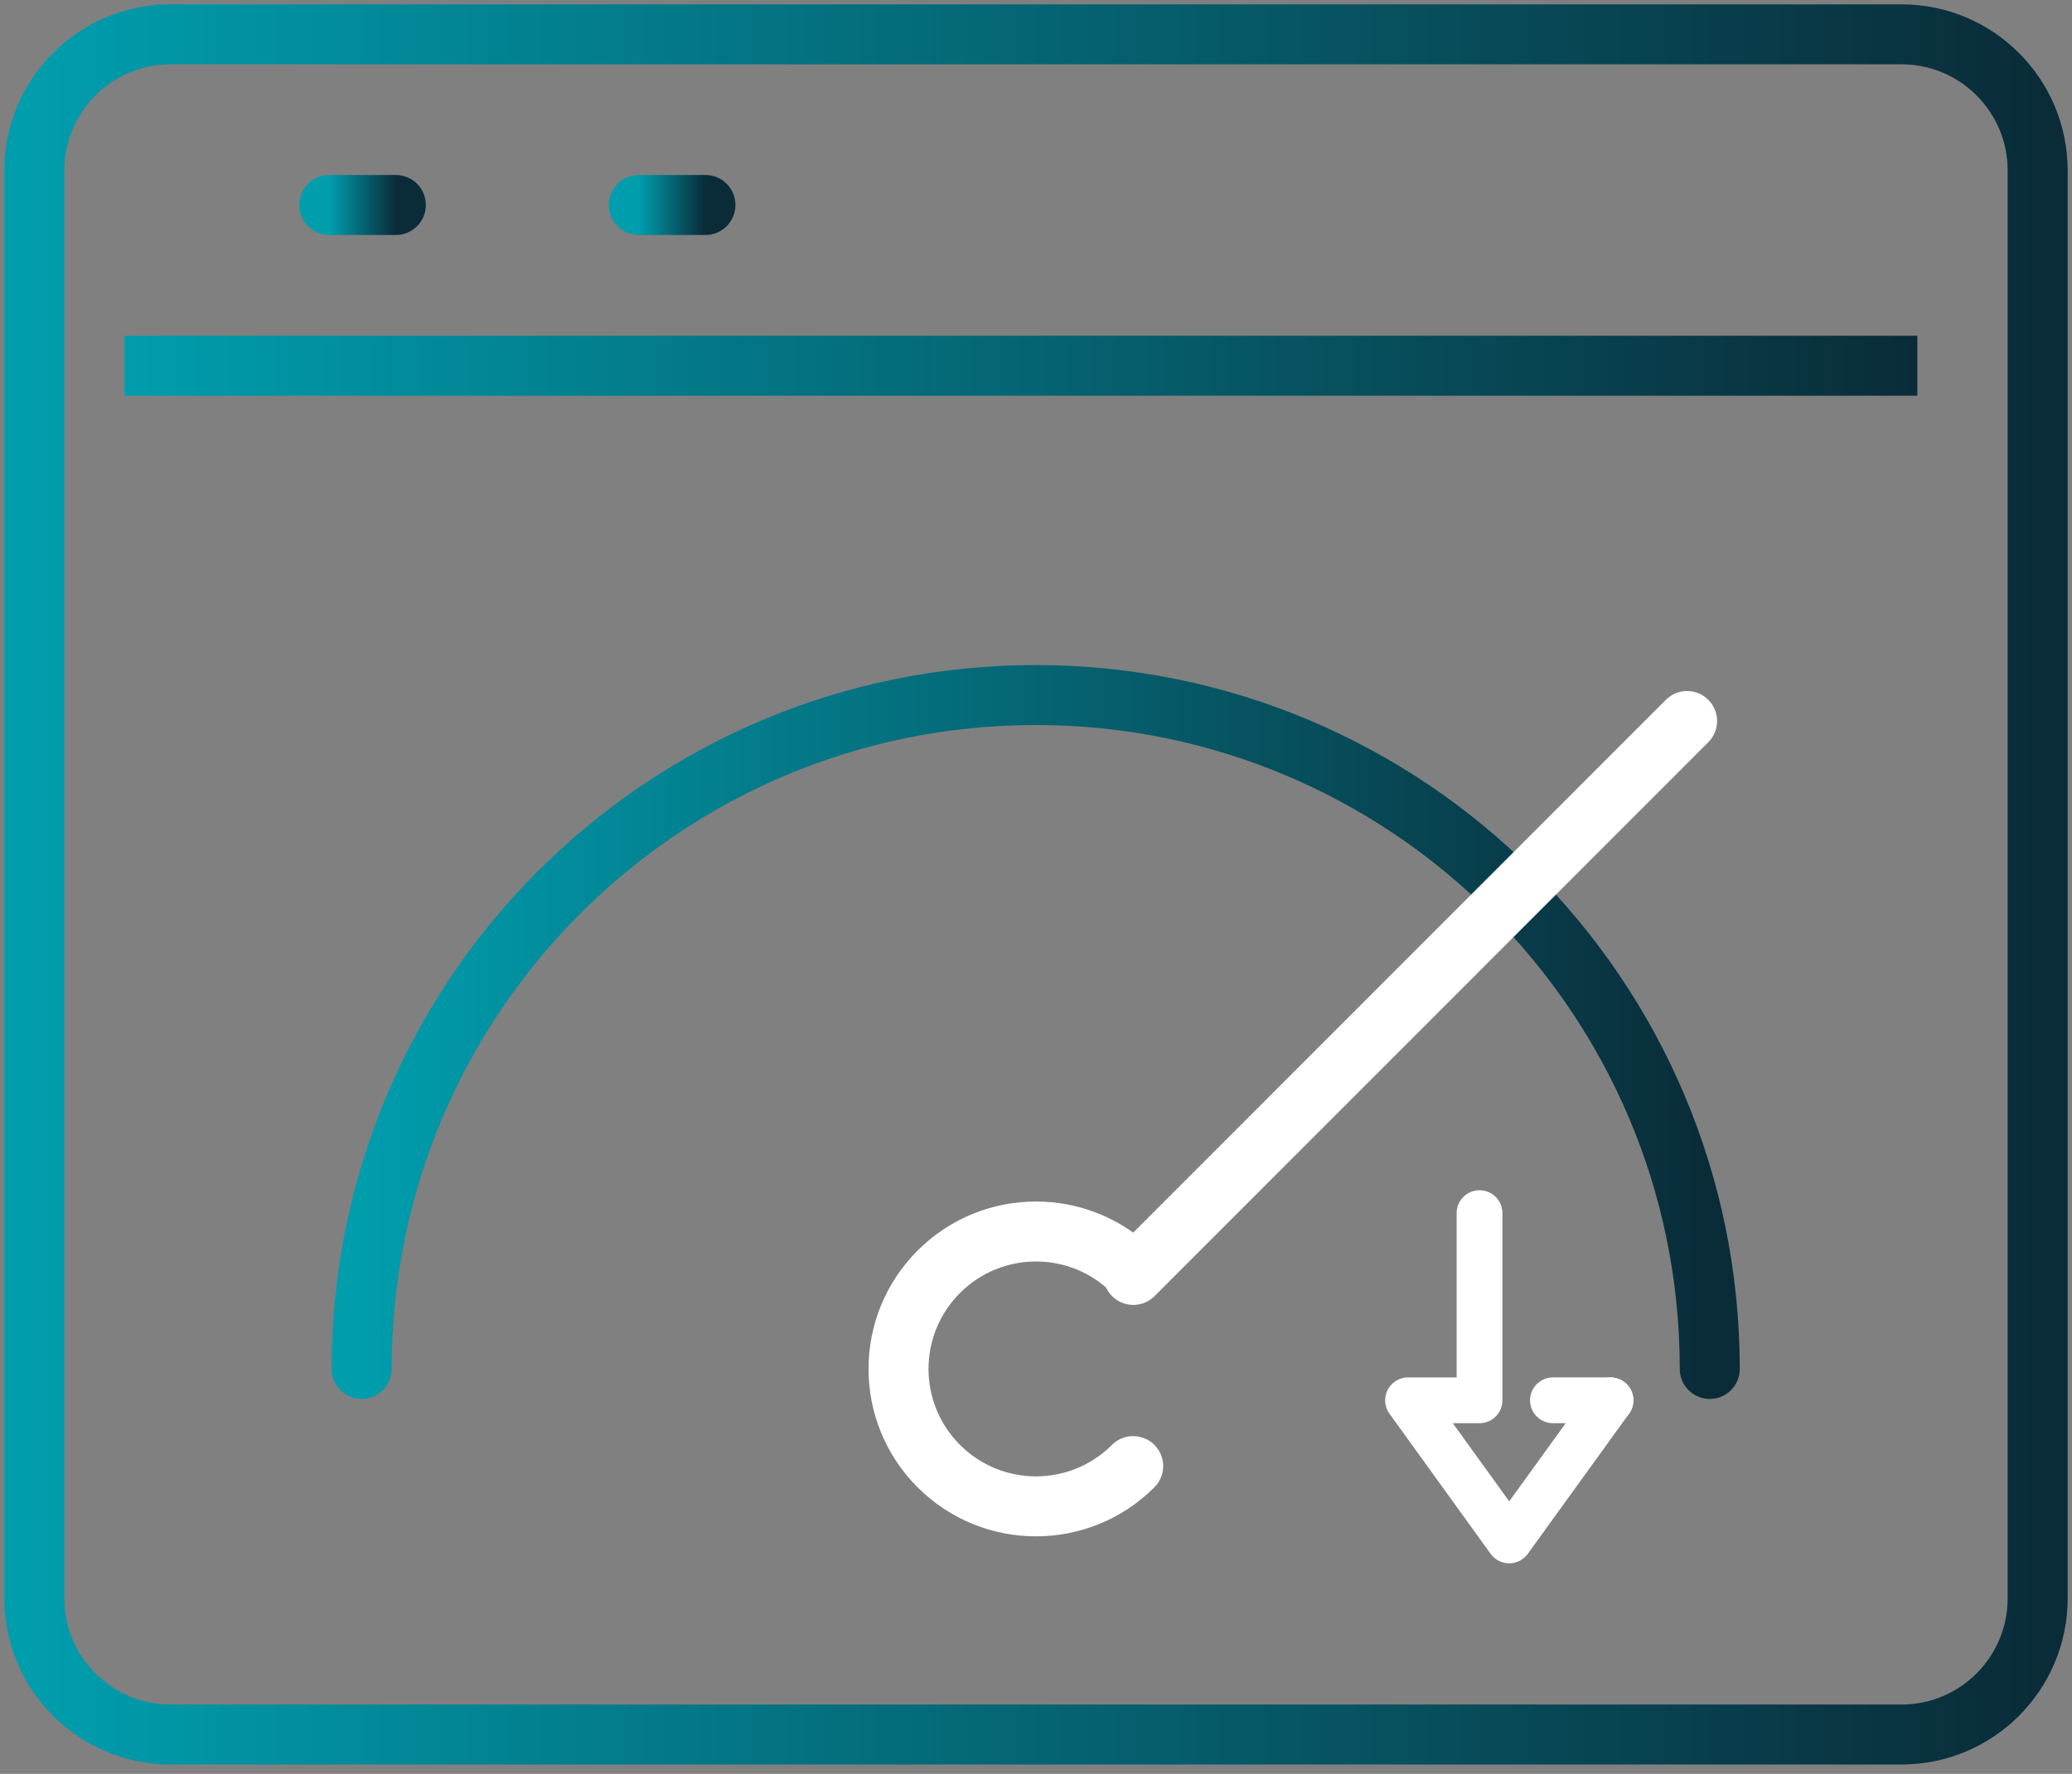
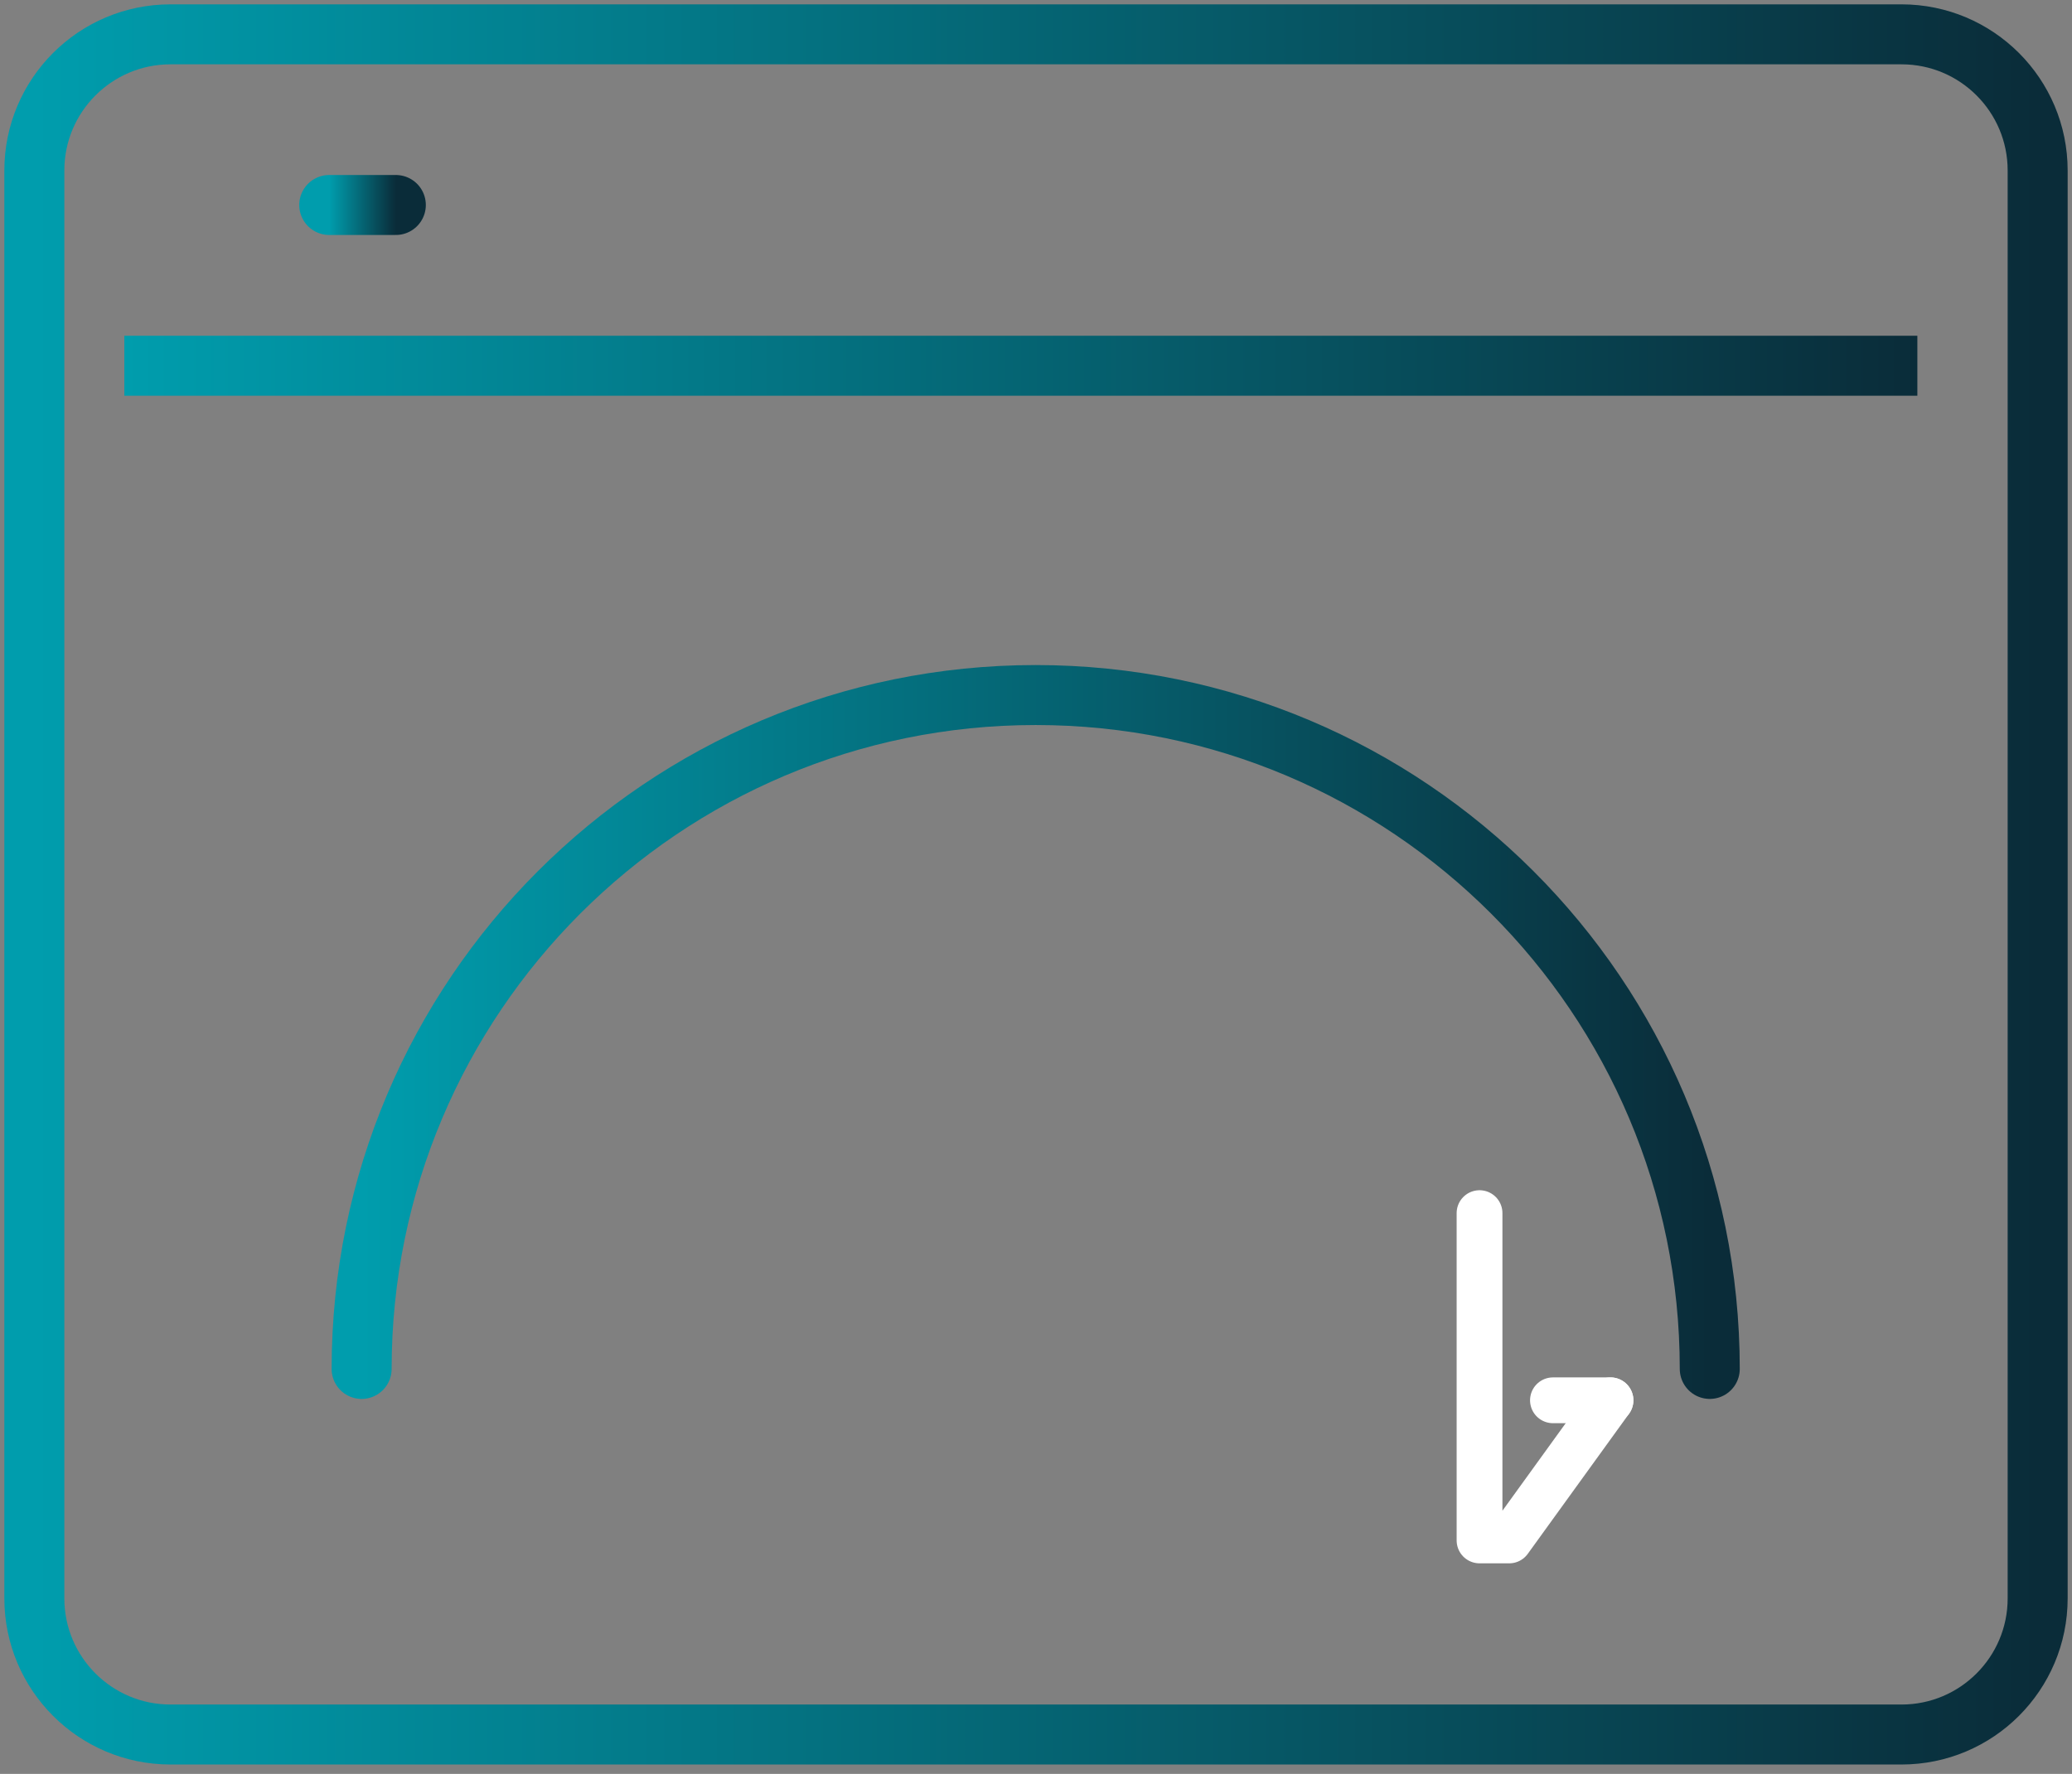
<svg xmlns="http://www.w3.org/2000/svg" width="181" height="155" viewBox="0 0 181 155" fill="none">
  <rect x="0" y="0" width="181" height="155" fill="#808080" stroke="none" />
  <path d="M166.103 3H14.897C8.327 3 3 8.327 3 14.897V139.661C3 146.232 8.327 151.559 14.897 151.559H166.103C172.673 151.559 178 146.232 178 139.661V14.897C178 8.327 172.673 3 166.103 3Z" stroke="url(#paint0_linear_1000_890)" stroke-width="5.241" stroke-linecap="round" stroke-linejoin="round" />
  <path d="M10.861 31.957H167.491" stroke="url(#paint1_linear_1000_890)" stroke-width="5.241" stroke-linejoin="round" />
  <path d="M34.578 17.911H28.76" stroke="url(#paint2_linear_1000_890)" stroke-width="5.241" stroke-linecap="round" stroke-linejoin="round" />
-   <path d="M61.623 17.911H55.805" stroke="url(#paint3_linear_1000_890)" stroke-width="5.241" stroke-linecap="round" stroke-linejoin="round" />
  <path d="M31.59 119.614C31.59 87.093 57.953 60.731 90.474 60.731C122.994 60.731 149.357 87.093 149.357 119.614" stroke="url(#paint4_linear_1000_890)" stroke-width="5.241" stroke-linecap="round" stroke-linejoin="round" />
-   <path d="M98.99 128.105C94.299 132.795 86.7 132.795 82.009 128.105C77.318 123.414 77.318 115.814 82.009 111.124C86.7 106.433 94.299 106.433 98.99 111.124" stroke="white" stroke-width="5.241" stroke-linecap="round" stroke-linejoin="round" />
-   <path d="M147.375 63L99 111.401" stroke="white" stroke-width="5.241" stroke-linecap="round" stroke-linejoin="round" />
-   <path d="M140.685 122.356L131.837 134.6L123 122.356H129.245V106" stroke="white" stroke-width="4" stroke-linecap="round" stroke-linejoin="round" />
+   <path d="M140.685 122.356L131.837 134.6H129.245V106" stroke="white" stroke-width="4" stroke-linecap="round" stroke-linejoin="round" />
  <path d="M135.658 122.355H140.685" stroke="white" stroke-width="4" stroke-linecap="round" stroke-linejoin="round" />
  <defs>
    <linearGradient id="paint0_linear_1000_890" x1="3" y1="77.279" x2="178" y2="77.279" gradientUnits="userSpaceOnUse">
      <stop stop-color="#009DAD" />
      <stop offset="1" stop-color="#0A2C39" />
    </linearGradient>
    <linearGradient id="paint1_linear_1000_890" x1="10.861" y1="32.457" x2="167.491" y2="32.457" gradientUnits="userSpaceOnUse">
      <stop stop-color="#009DAD" />
      <stop offset="1" stop-color="#0A2C39" />
    </linearGradient>
    <linearGradient id="paint2_linear_1000_890" x1="28.76" y1="18.411" x2="34.578" y2="18.411" gradientUnits="userSpaceOnUse">
      <stop stop-color="#009DAD" />
      <stop offset="1" stop-color="#0A2C39" />
    </linearGradient>
    <linearGradient id="paint3_linear_1000_890" x1="55.805" y1="18.411" x2="61.623" y2="18.411" gradientUnits="userSpaceOnUse">
      <stop stop-color="#009DAD" />
      <stop offset="1" stop-color="#0A2C39" />
    </linearGradient>
    <linearGradient id="paint4_linear_1000_890" x1="31.59" y1="90.173" x2="149.357" y2="90.173" gradientUnits="userSpaceOnUse">
      <stop stop-color="#009DAD" />
      <stop offset="1" stop-color="#0A2C39" />
    </linearGradient>
  </defs>
</svg>